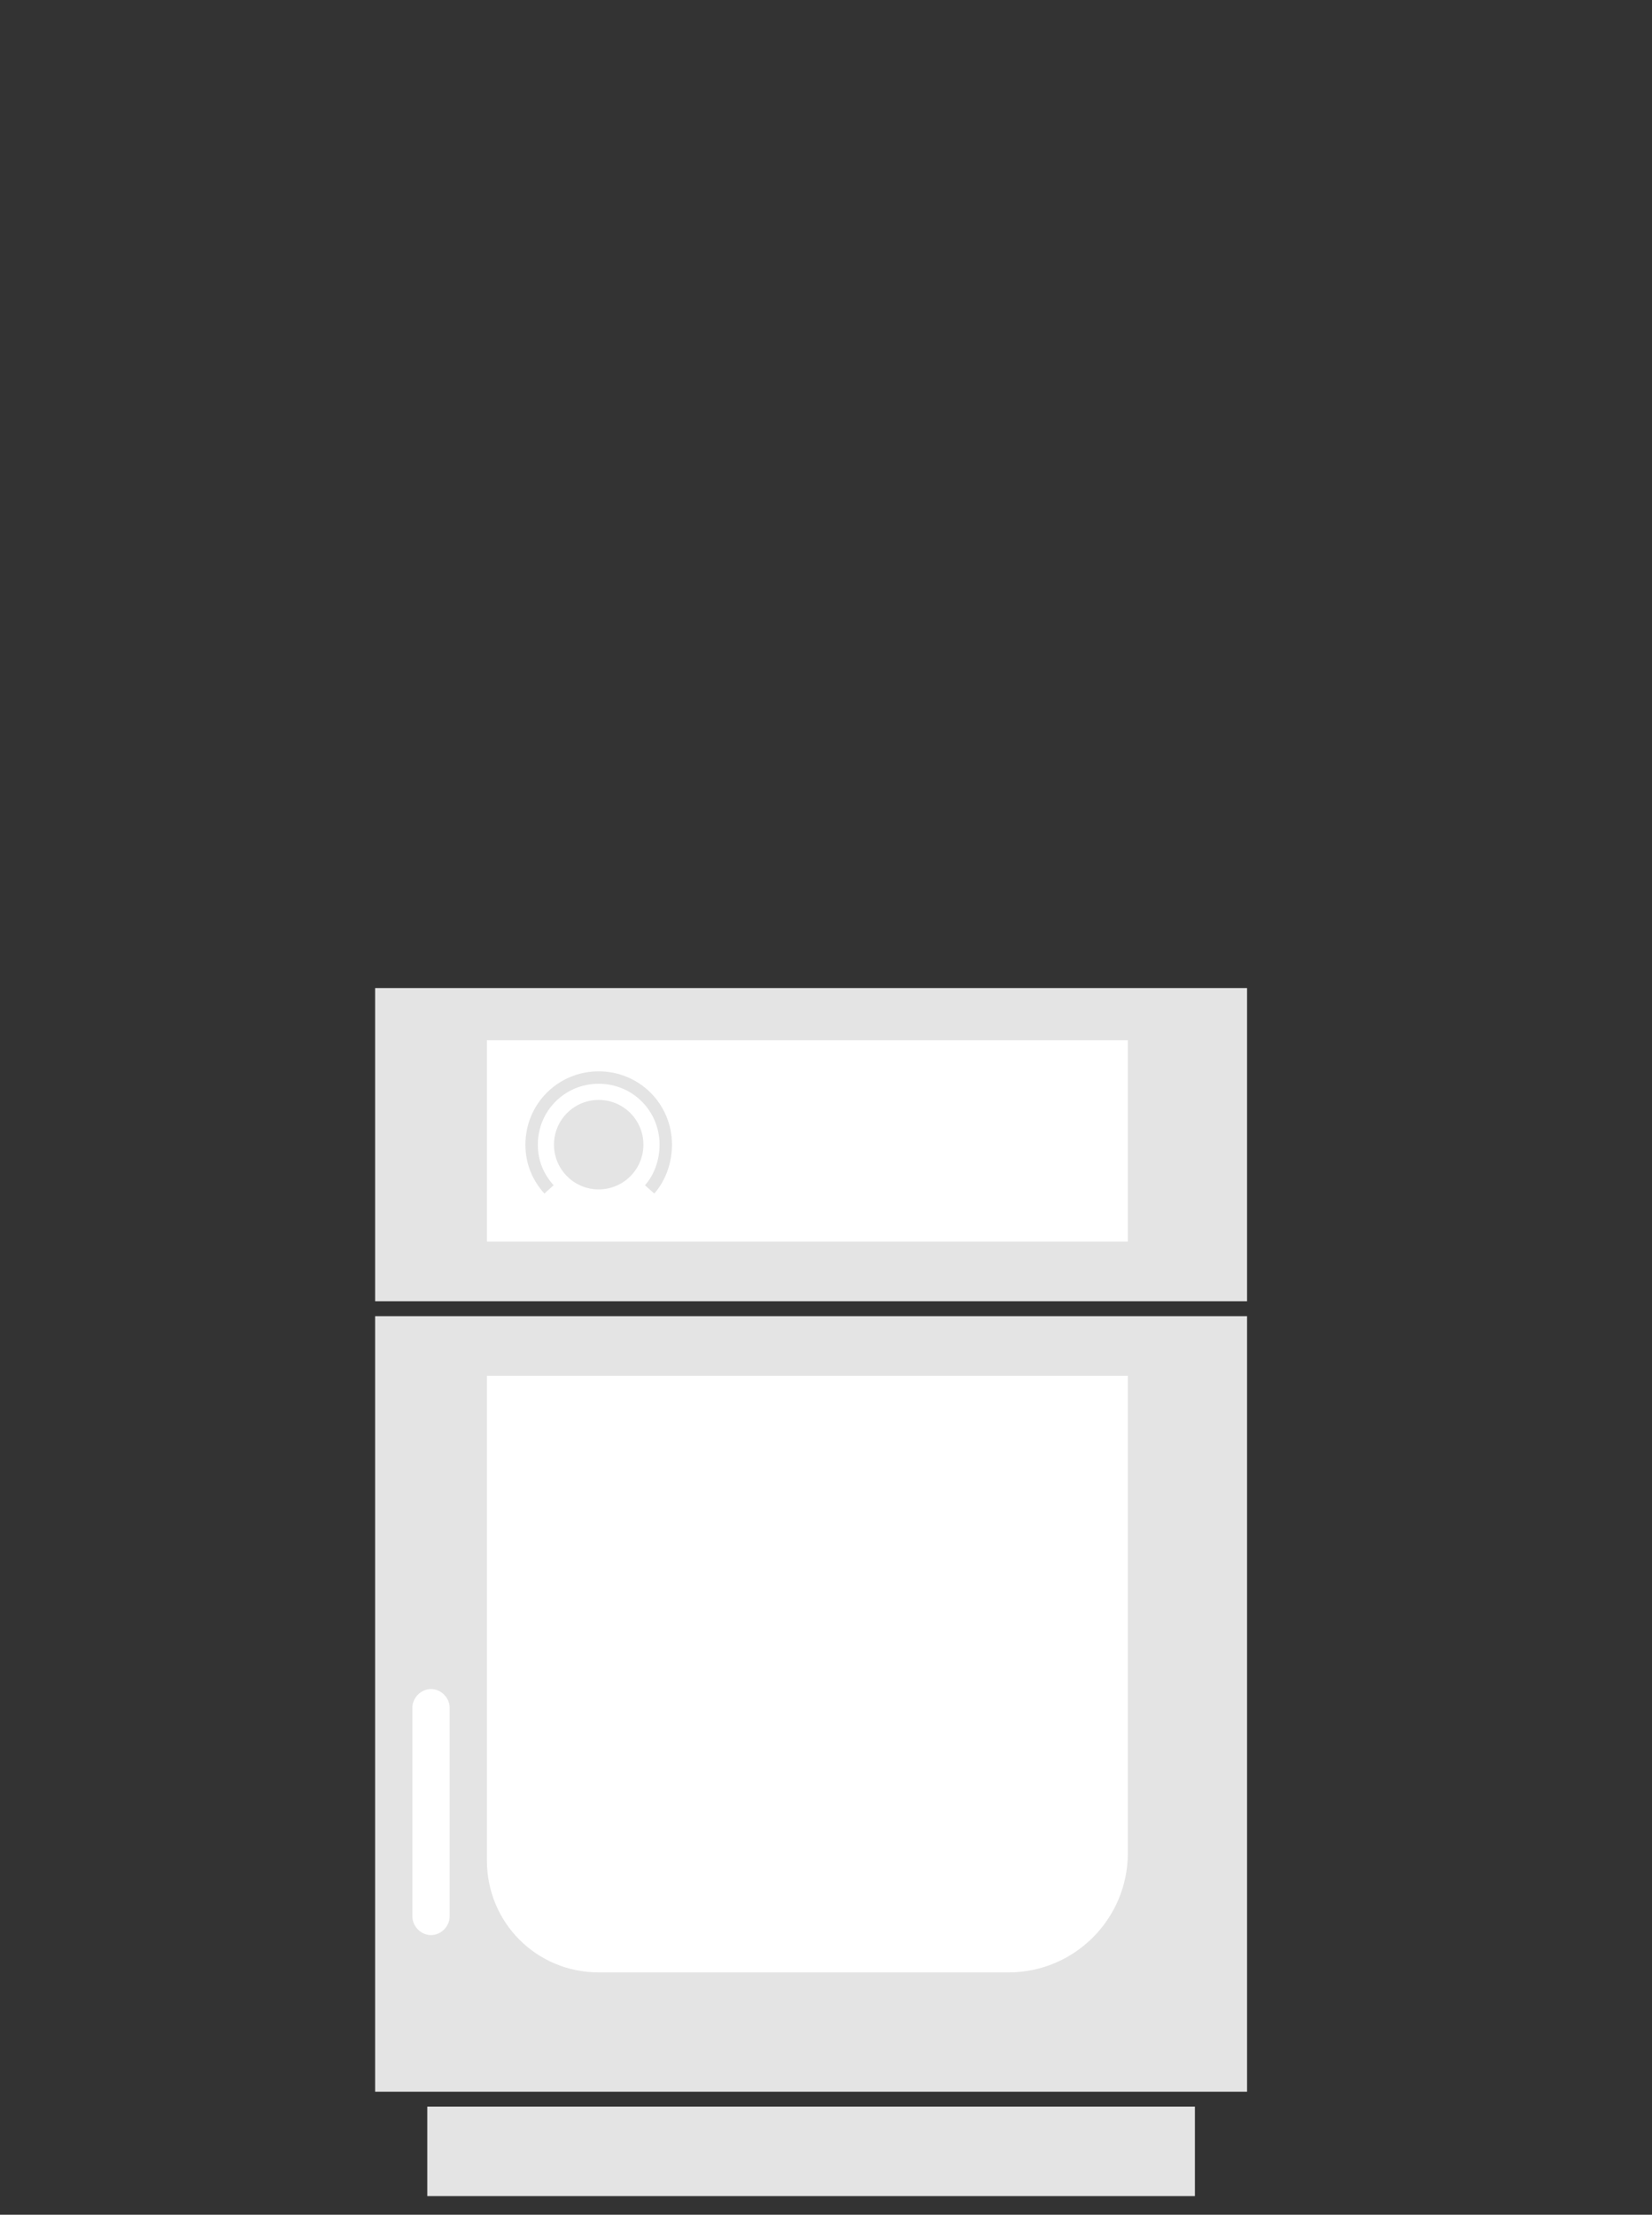
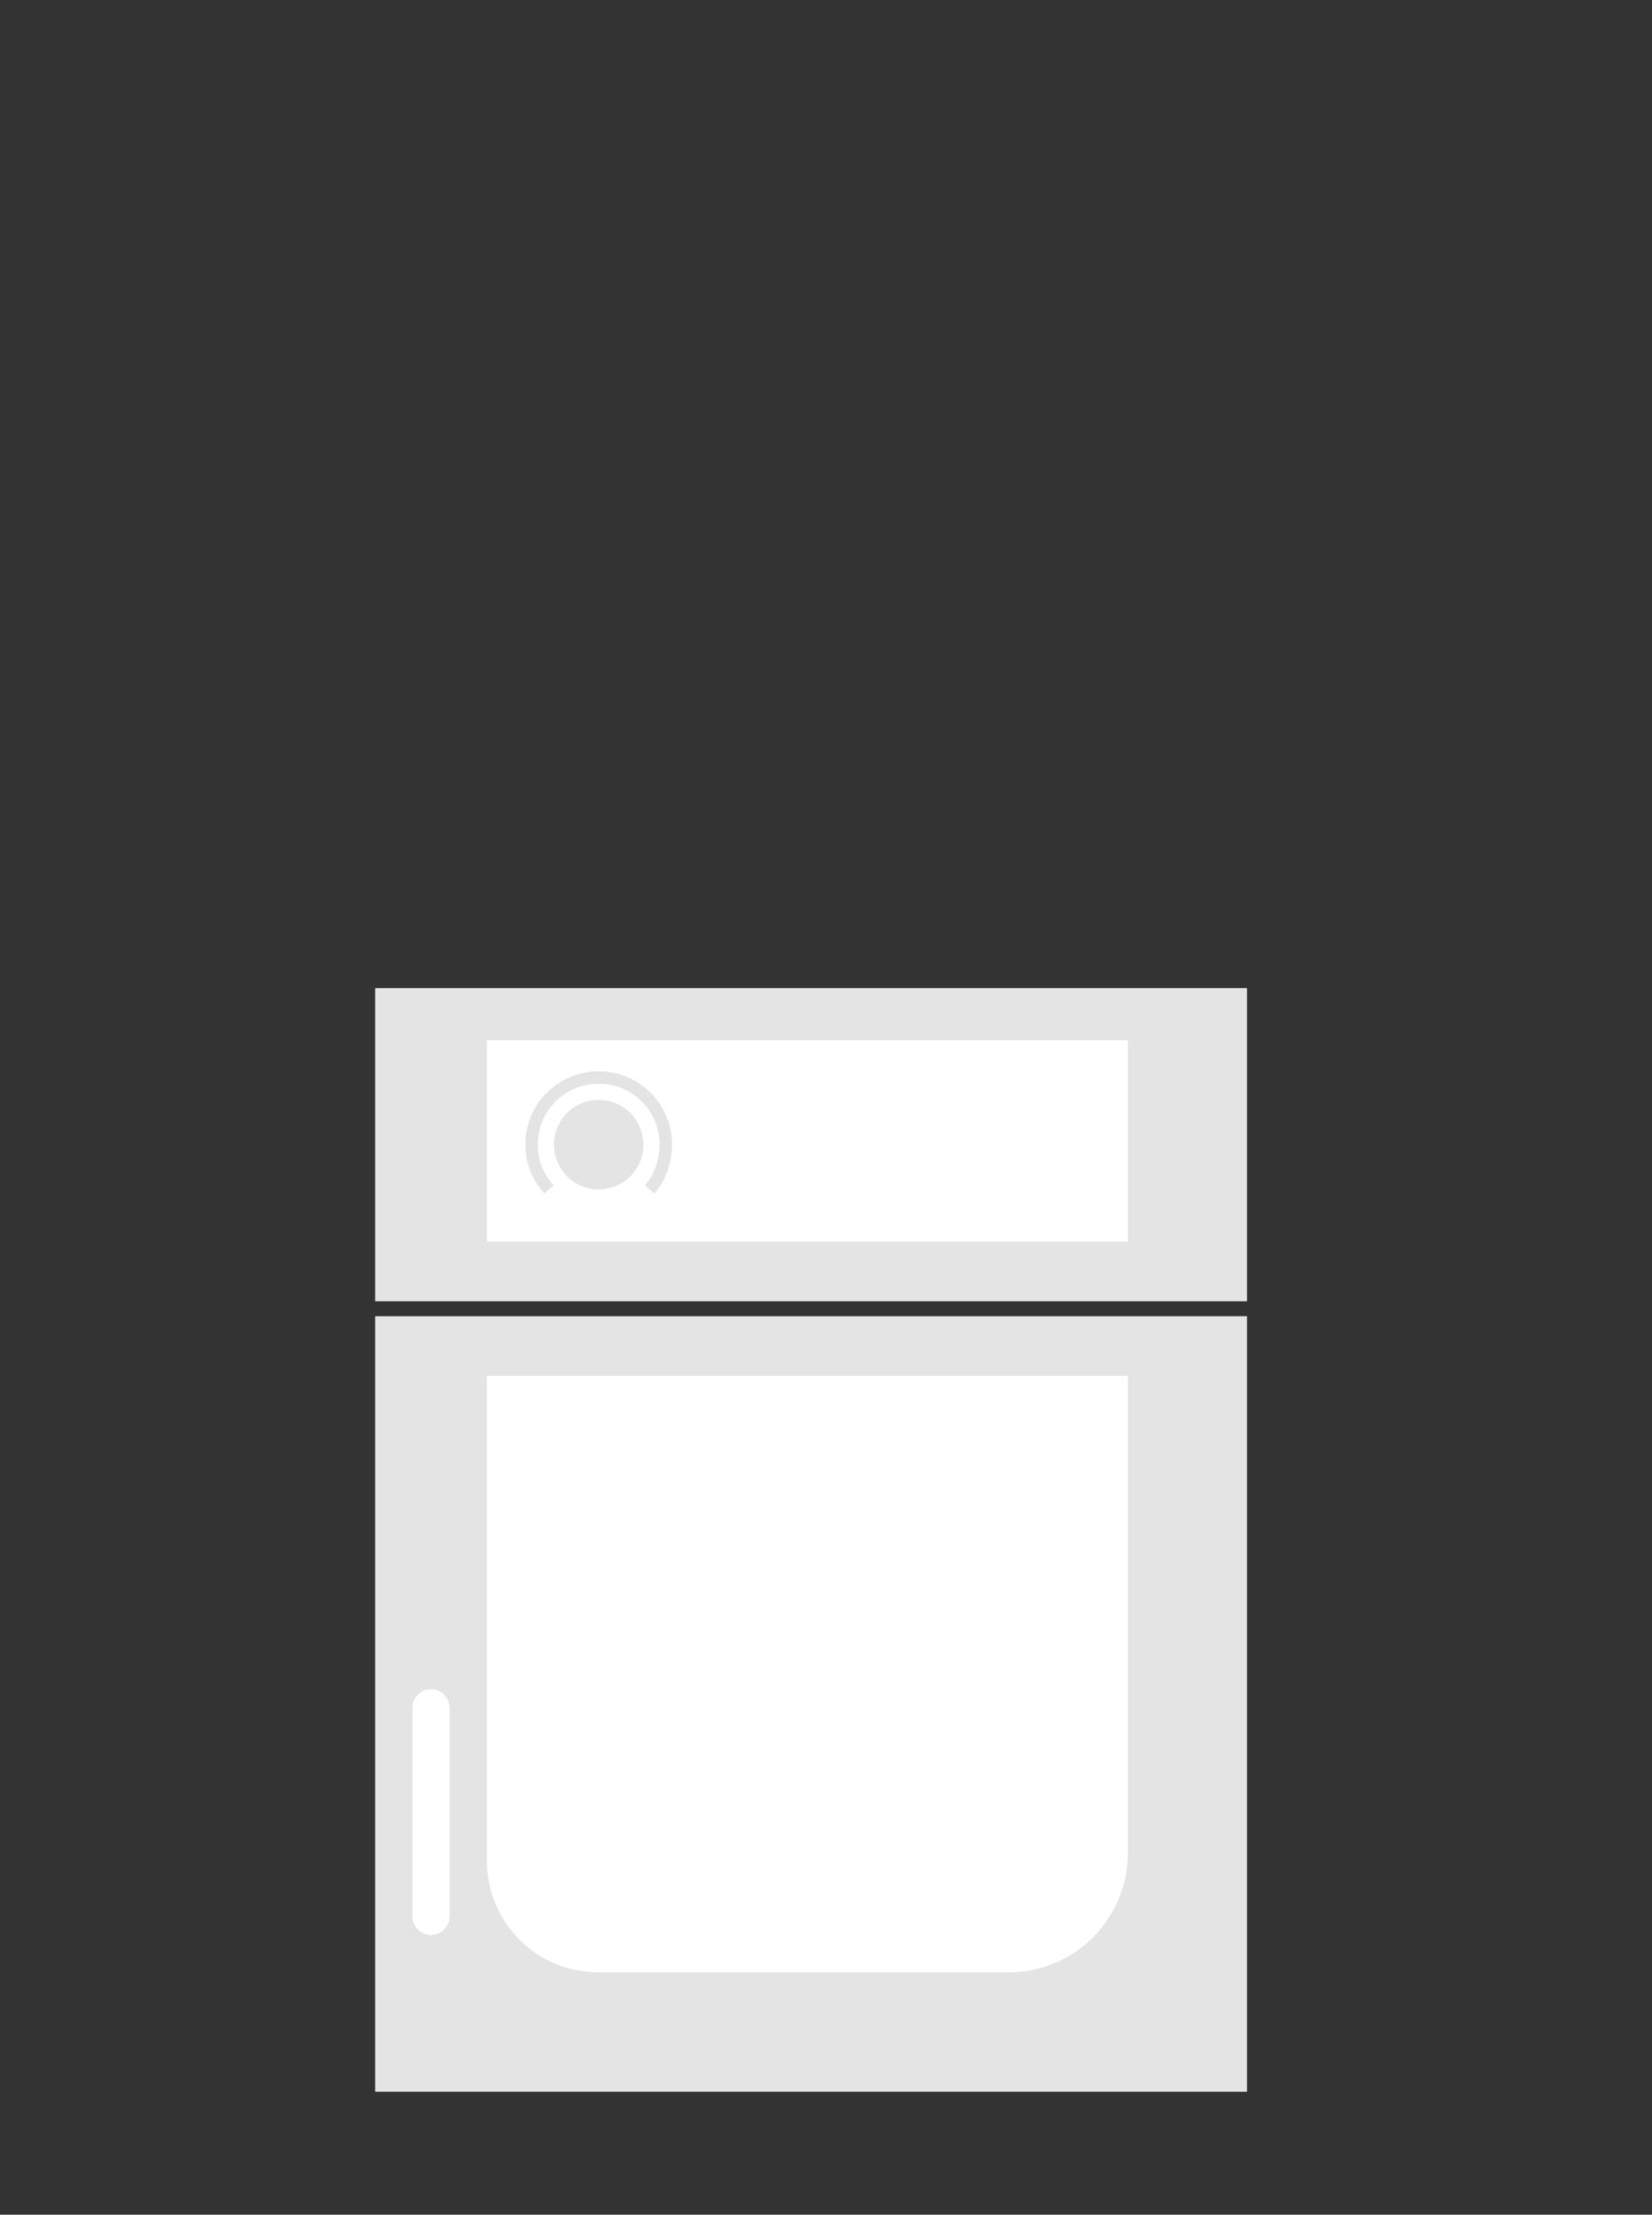
<svg xmlns="http://www.w3.org/2000/svg" xmlns:xlink="http://www.w3.org/1999/xlink" version="1.1" id="Ebene_1" x="0px" y="0px" viewBox="0 0 133 178.2" style="enable-background:new 0 0 133 178.2;" xml:space="preserve">
  <rect x="0" y="0" width="133" height="178.2" fill="#333333" stroke="none" />
  <style type="text/css">
	.st0{clip-path:url(#SVGID_2_);fill:#E4E4E4;}
	.st1{clip-path:url(#SVGID_4_);fill:#E4E4E4;}
	.st2{clip-path:url(#SVGID_6_);fill:#FFFFFF;}
	.st3{clip-path:url(#SVGID_8_);}
	.st4{clip-path:url(#SVGID_10_);fill:#FFFFFF;}
	.st5{clip-path:url(#SVGID_12_);}
	.st6{clip-path:url(#SVGID_14_);fill:#FFFFFF;}
	.st7{clip-path:url(#SVGID_16_);fill:#E4E4E4;}
	.st8{clip-path:url(#SVGID_18_);}
	.st9{clip-path:url(#SVGID_20_);fill:#E4E4E4;}
	.st10{clip-path:url(#SVGID_22_);fill:none;stroke:#E4E4E4;stroke-miterlimit:10;}
	.st11{fill-rule:evenodd;clip-rule:evenodd;fill:#E4E4E4;}
	.st12{fill:#FFFFFF;}
	.st13{fill-rule:evenodd;clip-rule:evenodd;fill:#FFFFFF;}
	.st14{fill:#E4E4E4;}
	.st15{fill:none;stroke:#E4E4E4;}
</style>
  <title>Modelle/FlexiCombi_Team_2</title>
  <desc>Created with Sketch.</desc>
  <g>
    <defs>
      <rect id="SVGID_1_" x="-72.9" y="4744.4" width="117" height="104" />
    </defs>
    <clipPath id="SVGID_2_">
      <use xlink:href="#SVGID_1_" style="overflow:visible;" />
    </clipPath>
    <rect x="-77.9" y="4739.4" class="st0" width="127" height="114" />
  </g>
  <g>
    <defs>
-       <rect id="SVGID_3_" x="-72.9" y="4700.4" width="117" height="42" />
-     </defs>
+       </defs>
    <clipPath id="SVGID_4_">
      <use xlink:href="#SVGID_3_" style="overflow:visible;" />
    </clipPath>
    <rect x="-77.9" y="4695.4" class="st1" width="127" height="52" />
  </g>
  <g>
    <defs>
      <rect id="SVGID_5_" x="-57.9" y="4707.4" width="86" height="27" />
    </defs>
    <clipPath id="SVGID_6_">
      <use xlink:href="#SVGID_5_" style="overflow:visible;" />
    </clipPath>
    <rect x="-62.9" y="4702.4" class="st2" width="96" height="37" />
  </g>
  <g>
    <defs>
      <path id="SVGID_7_" d="M-67.9,4796.9v28c0,1.4,1.1,2.5,2.5,2.5c1.4,0,2.5-1.1,2.5-2.5v-28c0-1.4-1.1-2.5-2.5-2.5    C-66.8,4794.4-67.9,4795.5-67.9,4796.9z" />
    </defs>
    <clipPath id="SVGID_8_">
      <use xlink:href="#SVGID_7_" style="overflow:visible;" />
    </clipPath>
    <g class="st3">
      <defs>
        <rect id="SVGID_9_" x="-597.9" y="-8037.6" width="1440" height="16274" />
      </defs>
      <clipPath id="SVGID_10_">
        <use xlink:href="#SVGID_9_" style="overflow:visible;" />
      </clipPath>
      <rect x="-72.9" y="4789.4" class="st4" width="15" height="43" />
    </g>
  </g>
  <g>
    <defs>
-       <path id="SVGID_11_" d="M-57.9,4752.4h86v64c0,8.8-7.2,16-16,16h-55c-8.3,0-15-6.7-15-15V4752.4z" />
+       <path id="SVGID_11_" d="M-57.9,4752.4h86v64h-55c-8.3,0-15-6.7-15-15V4752.4z" />
    </defs>
    <clipPath id="SVGID_12_">
      <use xlink:href="#SVGID_11_" style="overflow:visible;" />
    </clipPath>
    <g class="st5">
      <defs>
        <rect id="SVGID_13_" x="-597.9" y="-8037.6" width="1440" height="16274" />
      </defs>
      <clipPath id="SVGID_14_">
        <use xlink:href="#SVGID_13_" style="overflow:visible;" />
      </clipPath>
      <rect x="-62.9" y="4747.4" class="st6" width="96" height="90" />
    </g>
  </g>
  <g>
    <defs>
      <rect id="SVGID_15_" x="-65.9" y="4850.4" width="103" height="12" />
    </defs>
    <clipPath id="SVGID_16_">
      <use xlink:href="#SVGID_15_" style="overflow:visible;" />
    </clipPath>
    <rect x="-70.9" y="4845.4" class="st7" width="113" height="22" />
  </g>
  <g>
    <defs>
      <circle id="SVGID_17_" cx="-42.9" cy="4721.4" r="6" />
    </defs>
    <clipPath id="SVGID_18_">
      <use xlink:href="#SVGID_17_" style="overflow:visible;" />
    </clipPath>
    <g class="st8">
      <defs>
        <rect id="SVGID_19_" x="-597.9" y="-8037.6" width="1440" height="16274" />
      </defs>
      <clipPath id="SVGID_20_">
        <use xlink:href="#SVGID_19_" style="overflow:visible;" />
      </clipPath>
      <rect x="-53.9" y="4710.4" class="st9" width="22" height="22" />
    </g>
  </g>
  <g>
    <defs>
-       <rect id="SVGID_21_" x="-597.9" y="-8037.6" width="1440" height="16274" />
-     </defs>
+       </defs>
    <clipPath id="SVGID_22_">
      <use xlink:href="#SVGID_21_" style="overflow:visible;" />
    </clipPath>
    <path class="st10" d="M-36.1,4727.3c1.4-1.6,2.2-3.7,2.2-5.9c0-5-4-9-9-9s-9,4-9,9c0,2.3,0.9,4.4,2.3,6" />
  </g>
  <g id="Page-1">
    <g id="PRODUKT---SpaceCombi-neu-Copy-4" transform="translate(-525, -12737)">
      <g id="MODELLE" transform="translate(107, 12470)">
        <g id="Modelle_x2F_SpaceCombi_x5F_Compact-Copy" transform="translate(418, 267)">
          <polygon id="Rectangle-9" class="st11" points="30.2,105.9 100.4,105.9 100.4,168.3 30.2,168.3     " />
          <polygon id="Rectangle-9-Copy-2" class="st11" points="30.2,79.5 100.4,79.5 100.4,104.7 30.2,104.7     " />
          <rect id="Rectangle-10" x="39.2" y="83.7" class="st12" width="51.6" height="16.2" />
          <path id="Path-7" class="st13" d="M33.2,137.4v16.8c0,0.8,0.7,1.5,1.5,1.5s1.5-0.7,1.5-1.5v-16.8c0-0.8-0.7-1.5-1.5-1.5      S33.2,136.6,33.2,137.4z" />
          <path id="Rectangle-11" class="st13" d="M39.2,110.7h51.6v38.4c0,5.3-4.3,9.6-9.6,9.6h-33c-5,0-9-4-9-9V110.7L39.2,110.7z" />
-           <polygon id="Rectangle-12" class="st11" points="34.4,169.5 96.2,169.5 96.2,176.7 34.4,176.7     " />
          <circle id="Oval-2-Copy" class="st14" cx="48.2" cy="92.1" r="3.6" />
          <path id="Path" class="st15" d="M52.3,95.7c0.8-0.9,1.3-2.2,1.3-3.6c0-3-2.4-5.4-5.4-5.4s-5.4,2.4-5.4,5.4      c0,1.4,0.5,2.6,1.4,3.6" />
        </g>
      </g>
    </g>
  </g>
</svg>